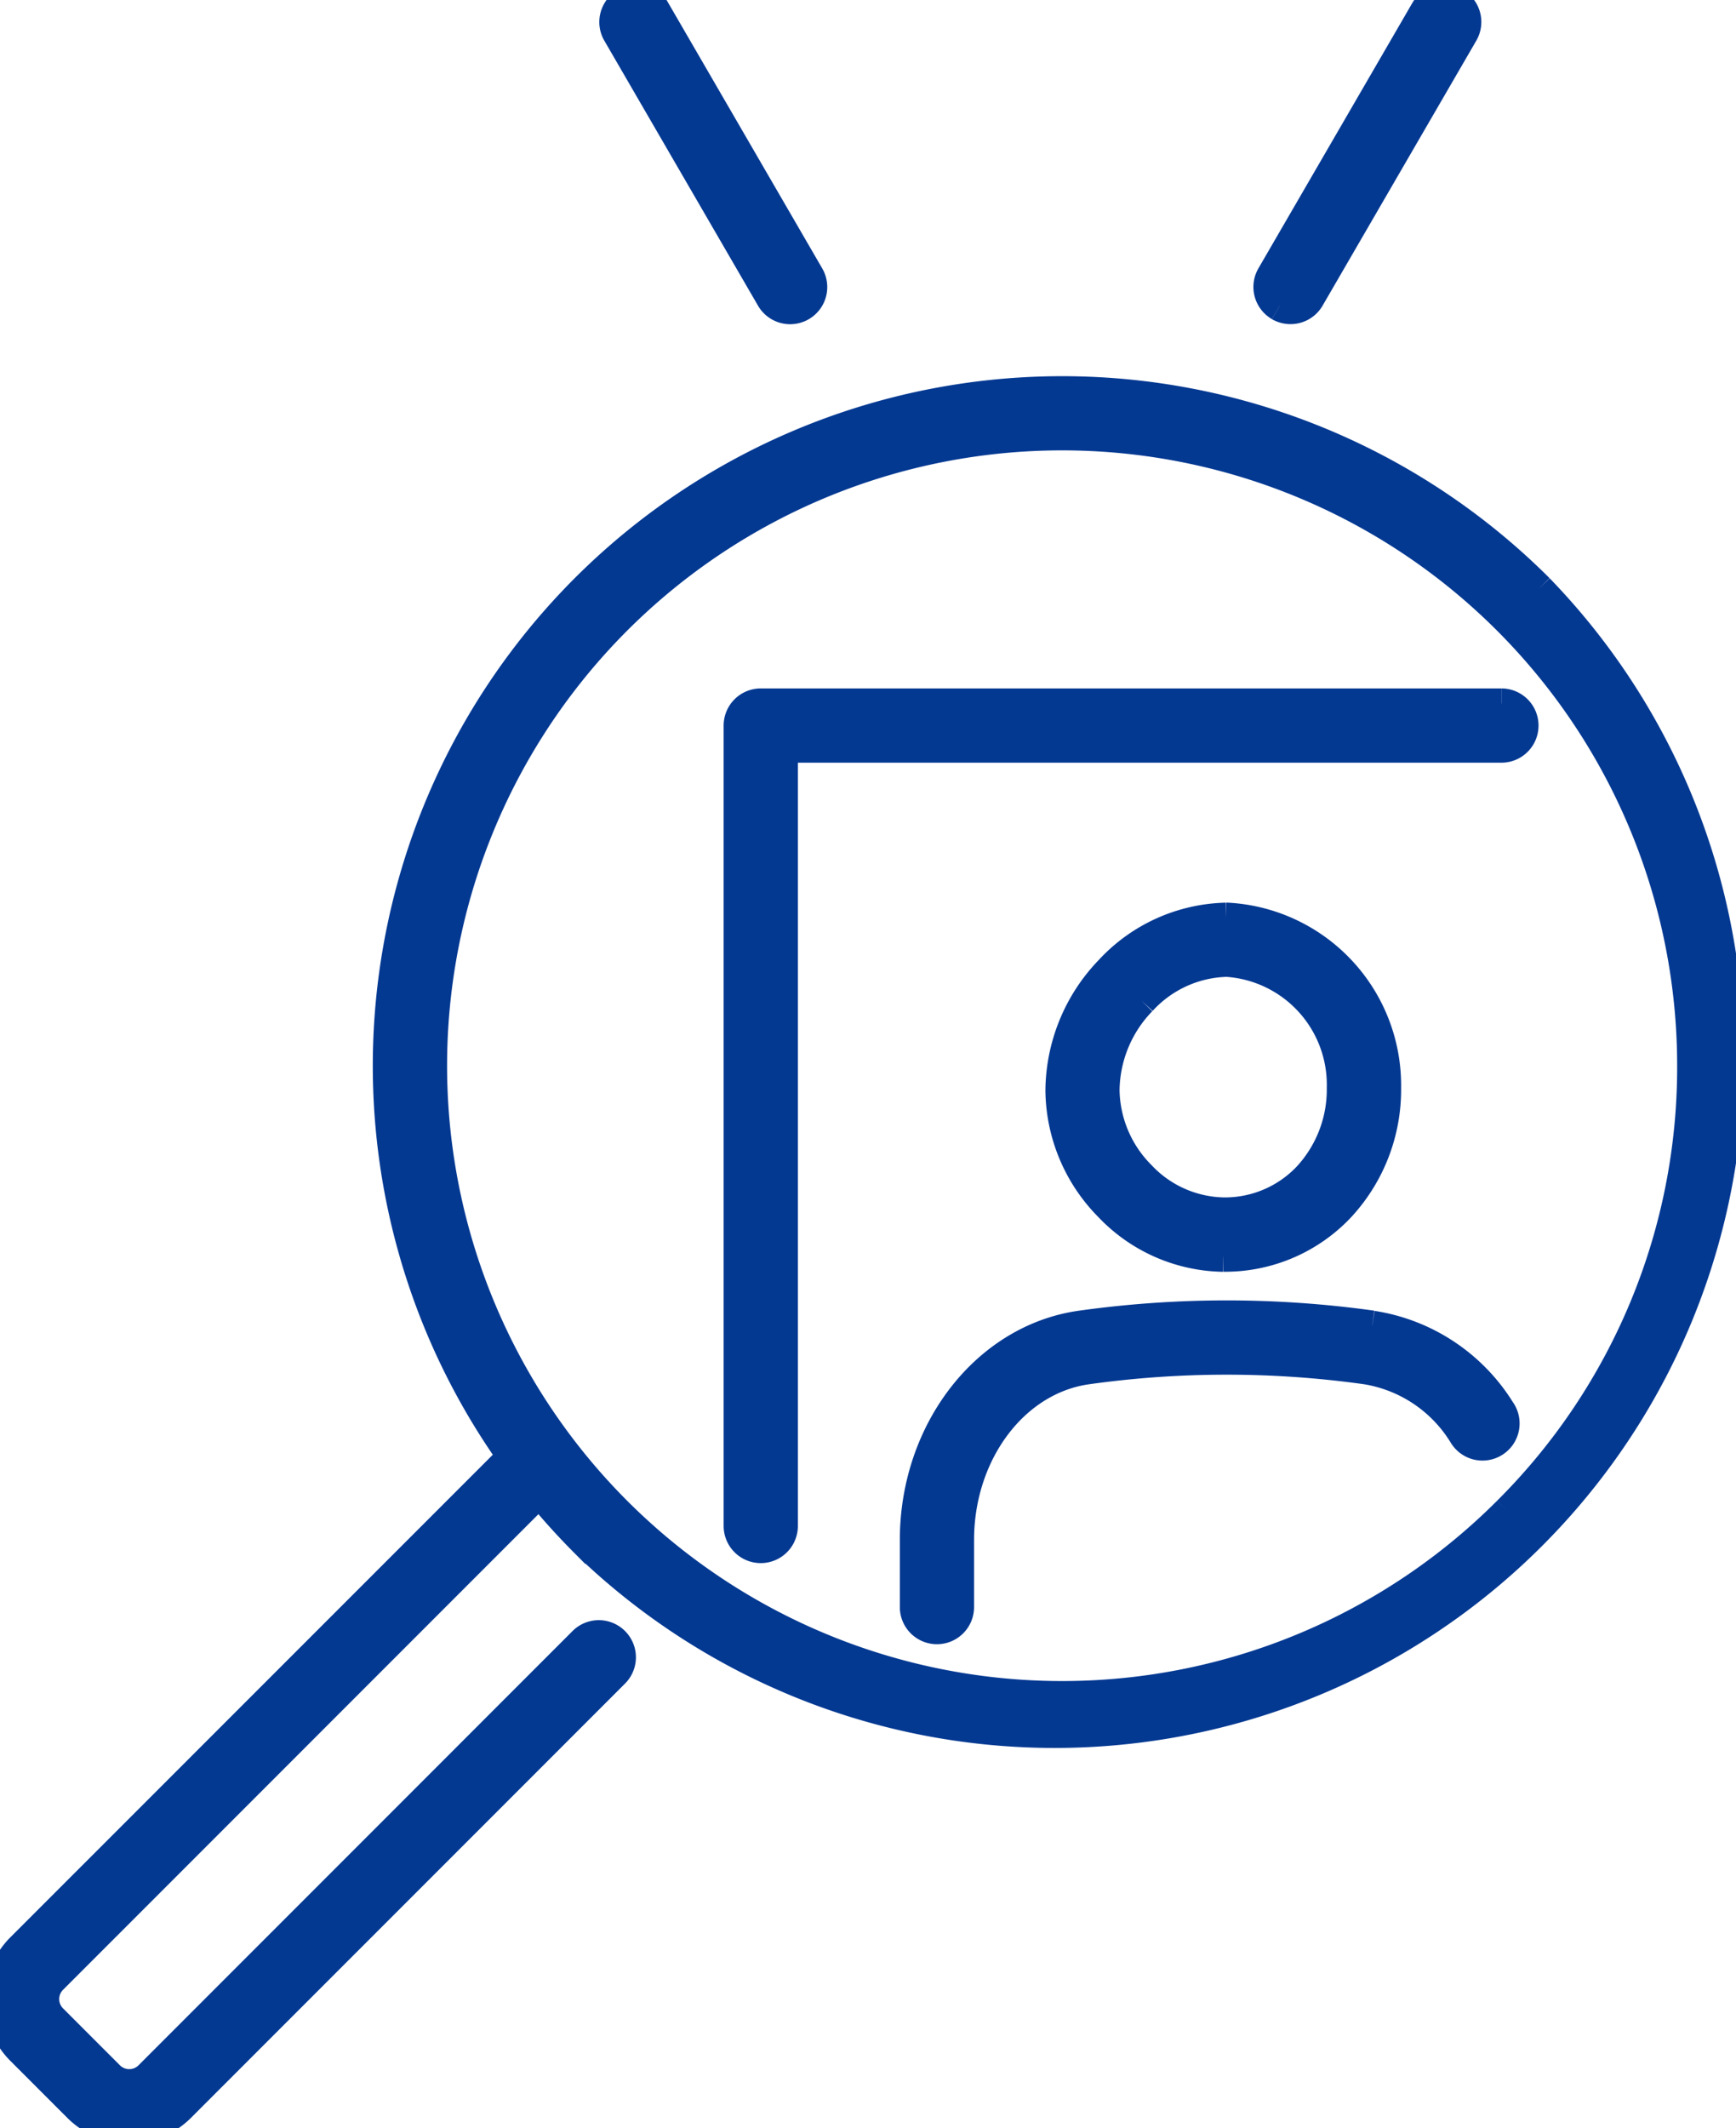
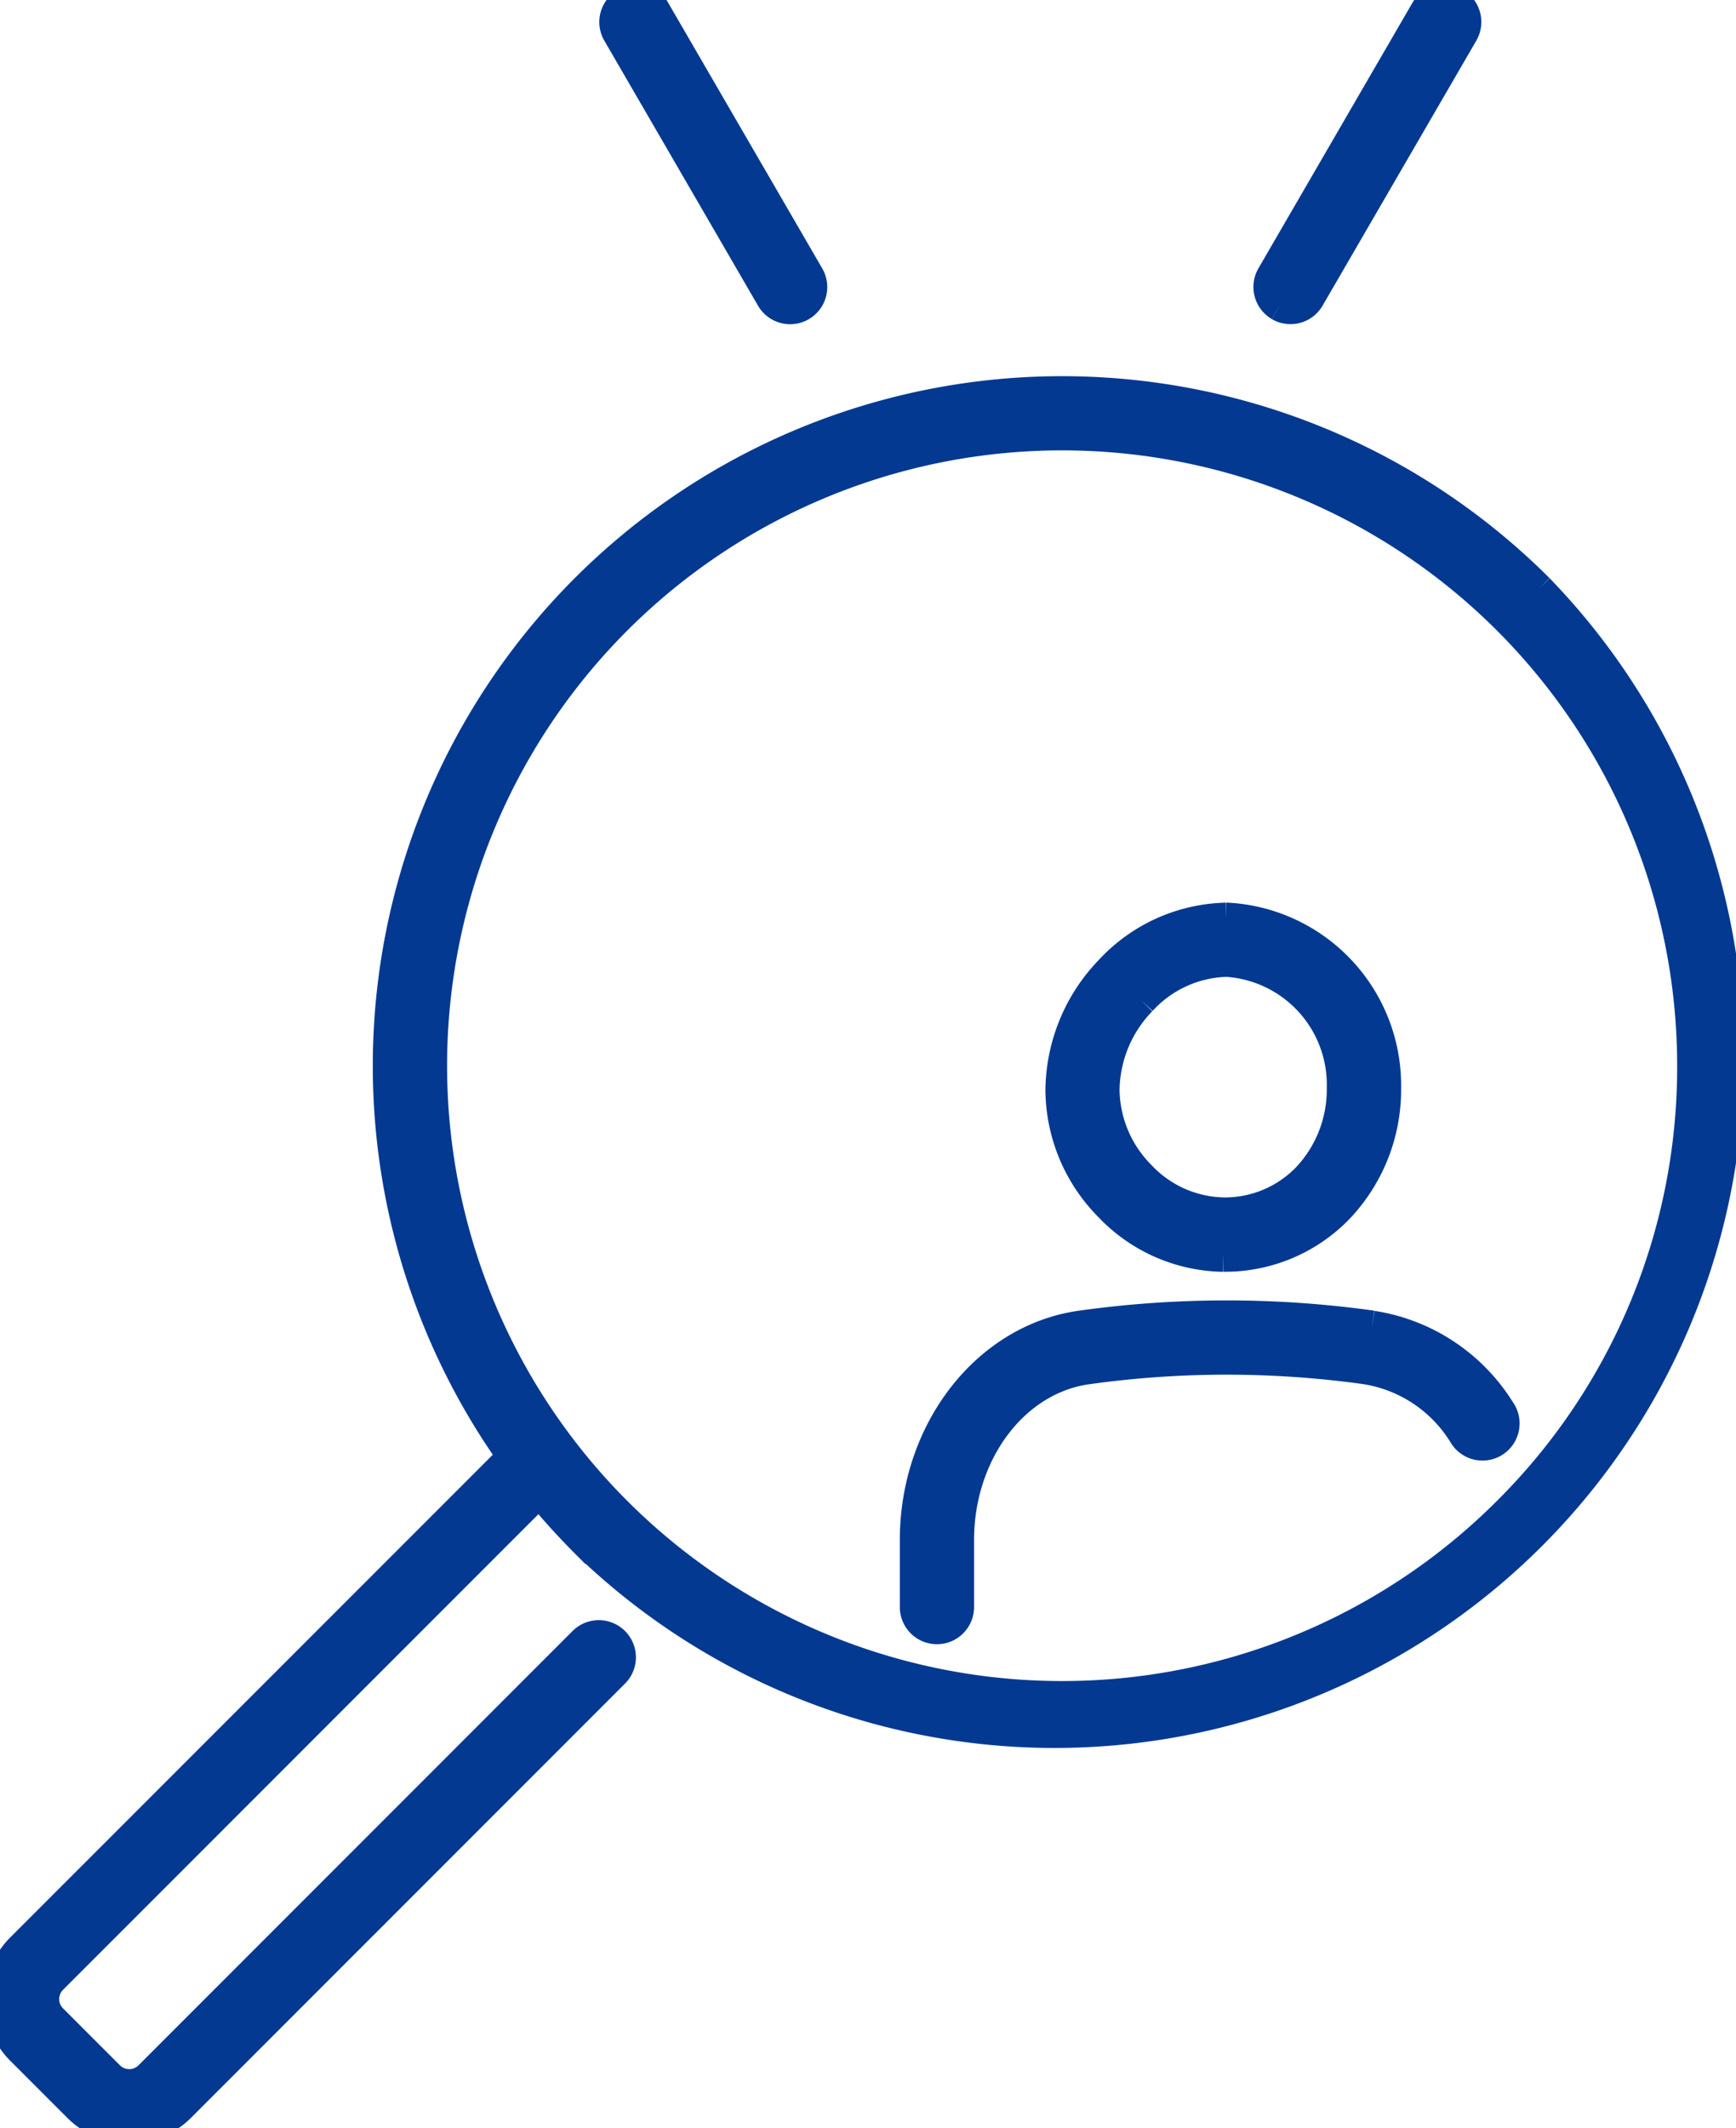
<svg xmlns="http://www.w3.org/2000/svg" width="57.669" height="70.667" viewBox="0 0 57.669 70.667">
  <defs>
    <clipPath id="clip-path">
      <rect id="長方形_8586" data-name="長方形 8586" width="57.669" height="70.667" fill="#043992" stroke="#043992" stroke-width="1" />
    </clipPath>
  </defs>
  <g id="グループ_2152" data-name="グループ 2152" transform="translate(-5672.587 -2202.146)">
    <g id="グループ_2072" data-name="グループ 2072" transform="translate(5672.587 2202.146)" clip-path="url(#clip-path)">
      <path id="パス_5312" data-name="パス 5312" d="M51.12,84.952a22.4,22.4,0,0,0-34.1,28.811L.7,130.08a2.4,2.4,0,0,0,0,3.4l1.89,1.89a2.405,2.405,0,0,0,3.4,0L20.41,120.95a.733.733,0,1,0-1.037-1.037L4.955,134.332a.937.937,0,0,1-1.324,0l-1.89-1.89a.936.936,0,0,1,0-1.324l16.178-16.178q.716.875,1.527,1.687A22.4,22.4,0,0,0,51.12,84.952M50.083,115.59a20.931,20.931,0,1,1,6.131-14.8,20.795,20.795,0,0,1-6.131,14.8" transform="translate(0 -65.404)" fill="#043992" stroke="#043992" stroke-width="1" />
      <path id="パス_5313" data-name="パス 5313" d="M217.891,195.045h.021a5.248,5.248,0,0,0,3.833-1.627,5.726,5.726,0,0,0,1.548-3.982,5.575,5.575,0,0,0-5.27-5.646h-.037a5.431,5.431,0,0,0-3.875,1.748,5.813,5.813,0,0,0-1.634,3.993,5.554,5.554,0,0,0,1.612,3.845,5.337,5.337,0,0,0,3.8,1.671m-2.719-8.5a3.961,3.961,0,0,1,2.81-1.293h.03a4.089,4.089,0,0,1,3.814,4.179,4.268,4.268,0,0,1-1.142,2.97,3.792,3.792,0,0,1-2.769,1.174H217.9a3.883,3.883,0,0,1-2.76-1.228,4.1,4.1,0,0,1-1.2-2.831,4.335,4.335,0,0,1,1.229-2.972" transform="translate(-177.249 -153.319)" fill="#043992" stroke="#043992" stroke-width="1" />
      <path id="パス_5314" data-name="パス 5314" d="M198.51,263.788a34.942,34.942,0,0,0-9.674,0c-3.147.439-5.52,3.5-5.52,7.118v2.228a.733.733,0,1,0,1.466,0v-2.228c0-2.892,1.83-5.328,4.256-5.666a33.467,33.467,0,0,1,9.269,0,4.66,4.66,0,0,1,3.23,2.164.733.733,0,1,0,1.226-.8,6.1,6.1,0,0,0-4.252-2.811" transform="translate(-152.924 -219.774)" fill="#043992" stroke="#043992" stroke-width="1" />
-       <path id="パス_5315" data-name="パス 5315" d="M173.323,140.891h-24.6a.733.733,0,0,0-.733.733V168.2a.733.733,0,0,0,1.466,0V142.357h23.871a.733.733,0,0,0,0-1.466" transform="translate(-123.451 -117.533)" fill="#043992" stroke="#043992" stroke-width="1" />
      <path id="パス_5316" data-name="パス 5316" d="M128.306,9.9a.733.733,0,0,0,1.268-.736l-5.106-8.8A.733.733,0,0,0,123.2,1.1Z" transform="translate(-102.692 0)" fill="#043992" stroke="#043992" stroke-width="1" />
      <path id="パス_5317" data-name="パス 5317" d="M254.532,10.164a.732.732,0,0,0,1-.266l5.107-8.8a.733.733,0,0,0-1.268-.736l-5.106,8.8a.733.733,0,0,0,.266,1" transform="translate(-212.029 0)" fill="#043992" stroke="#043992" stroke-width="1" />
    </g>
  </g>
</svg>